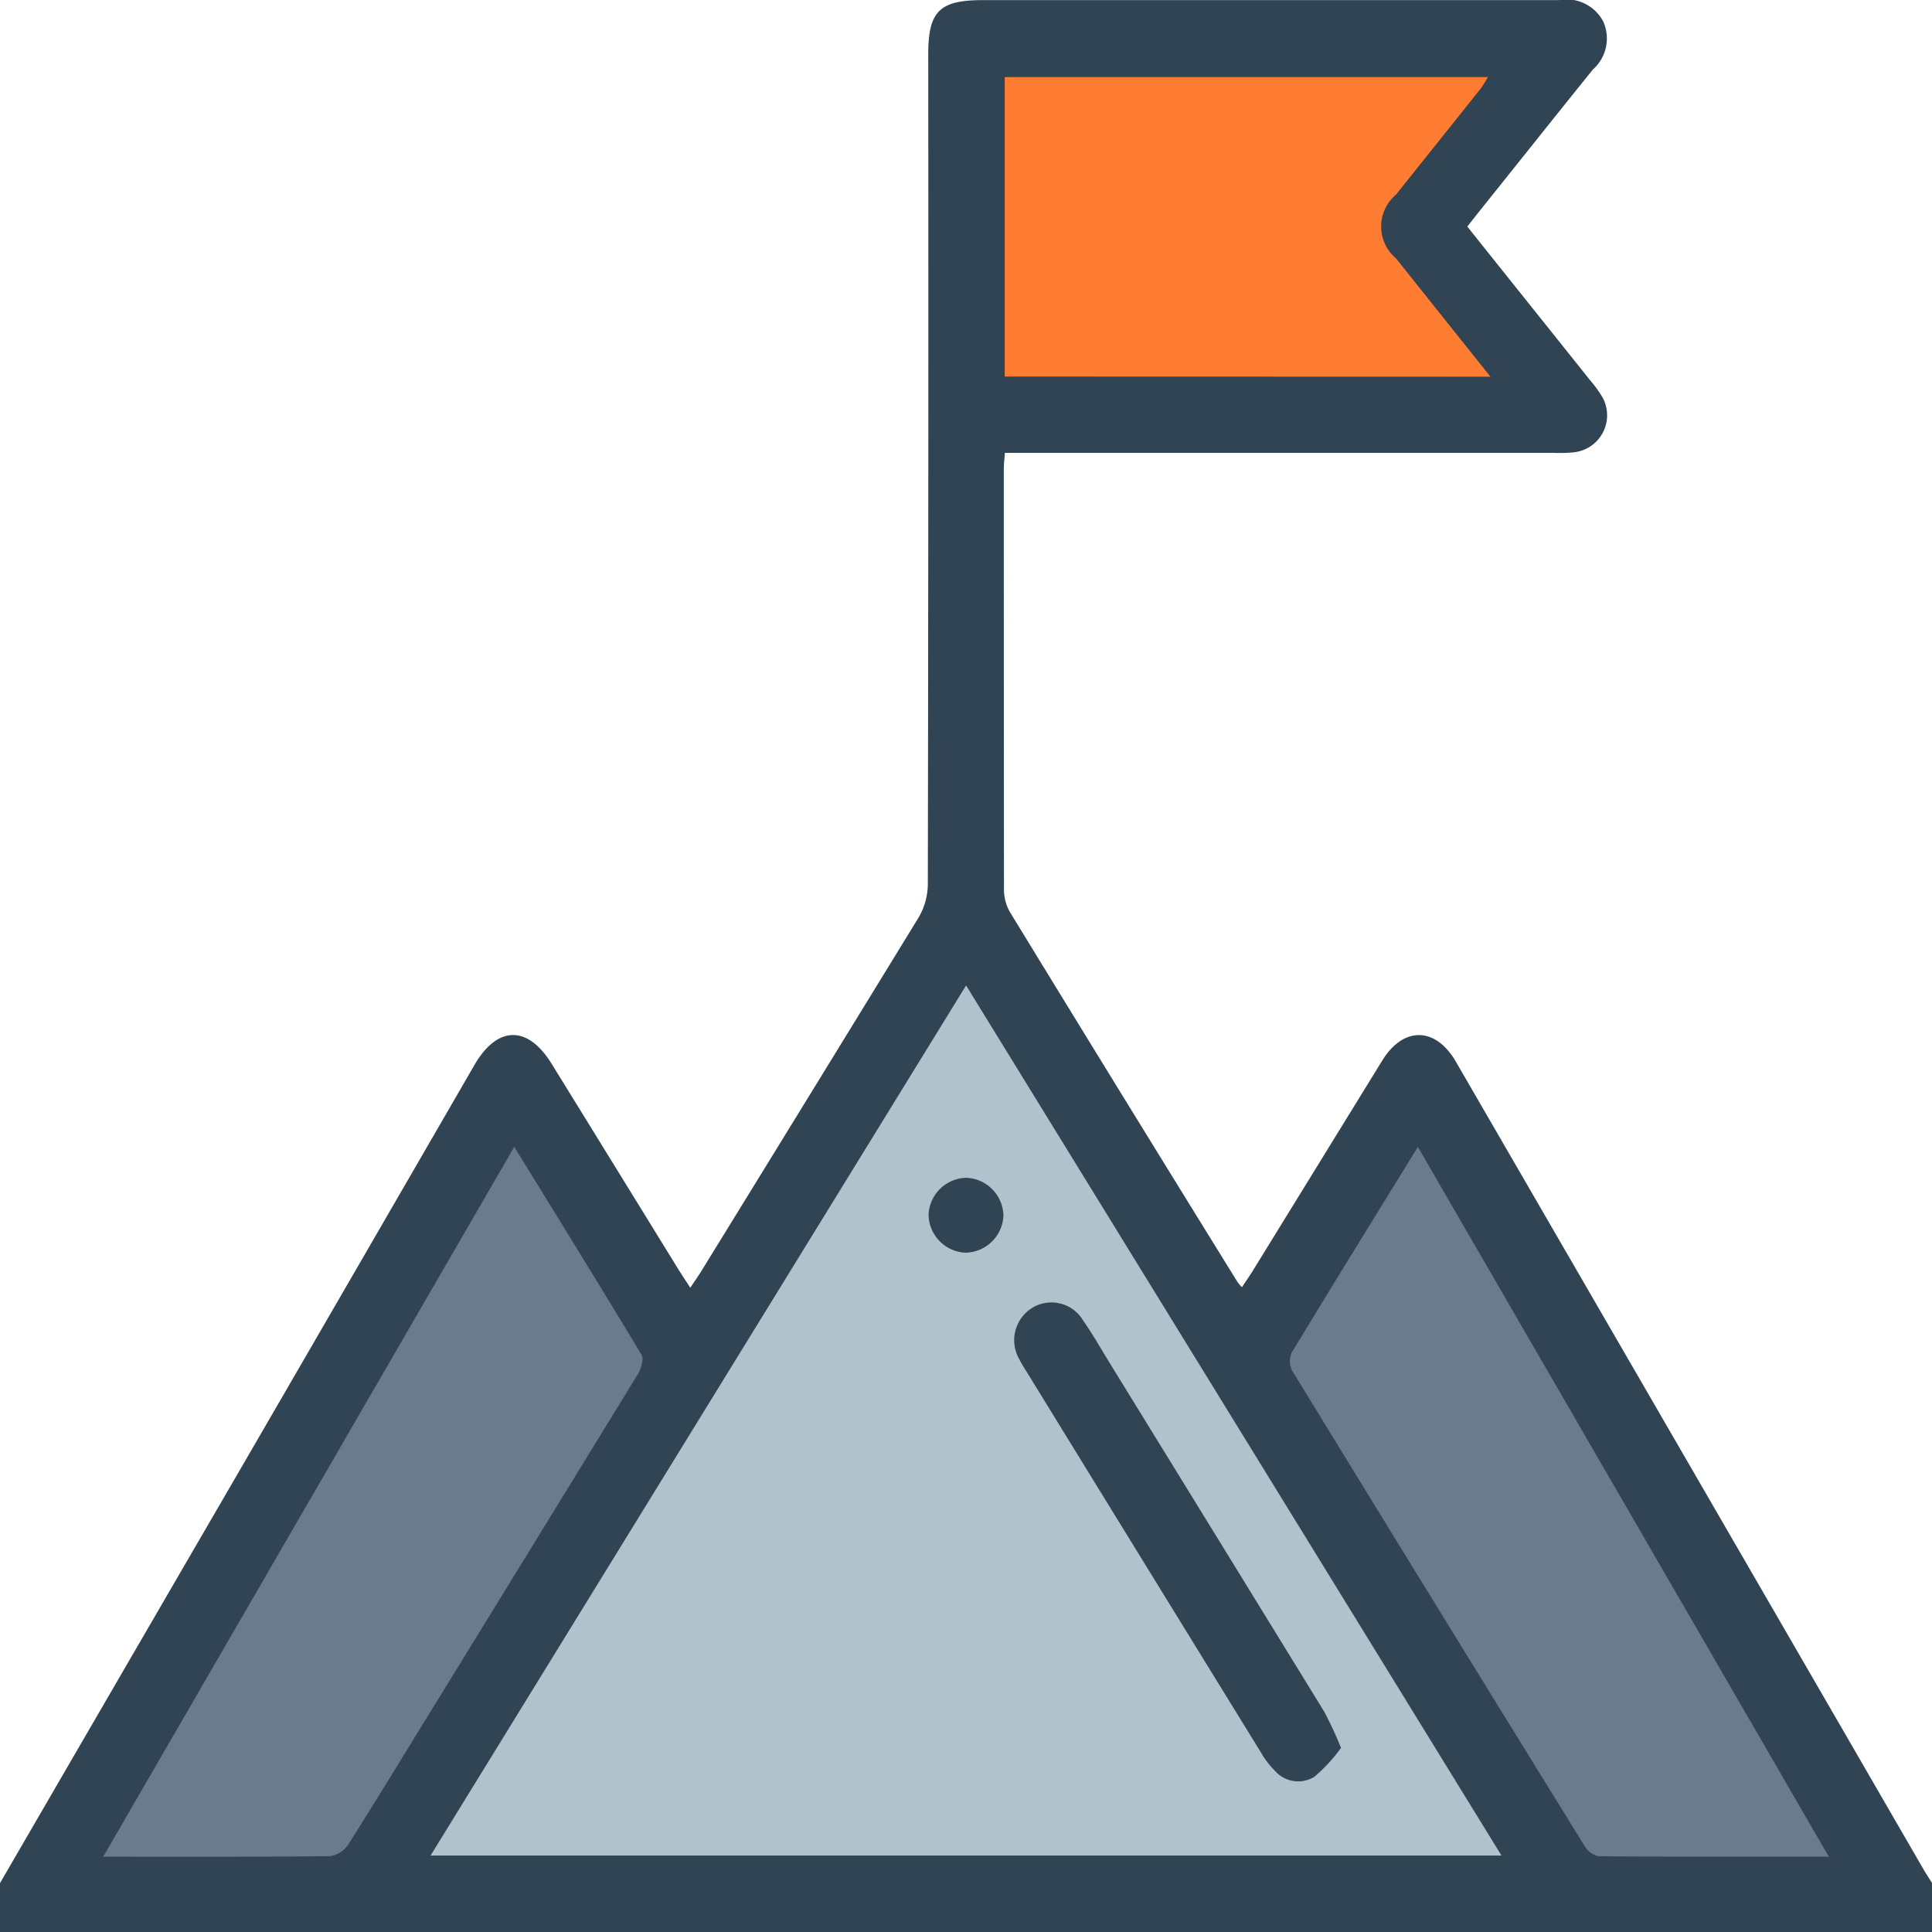
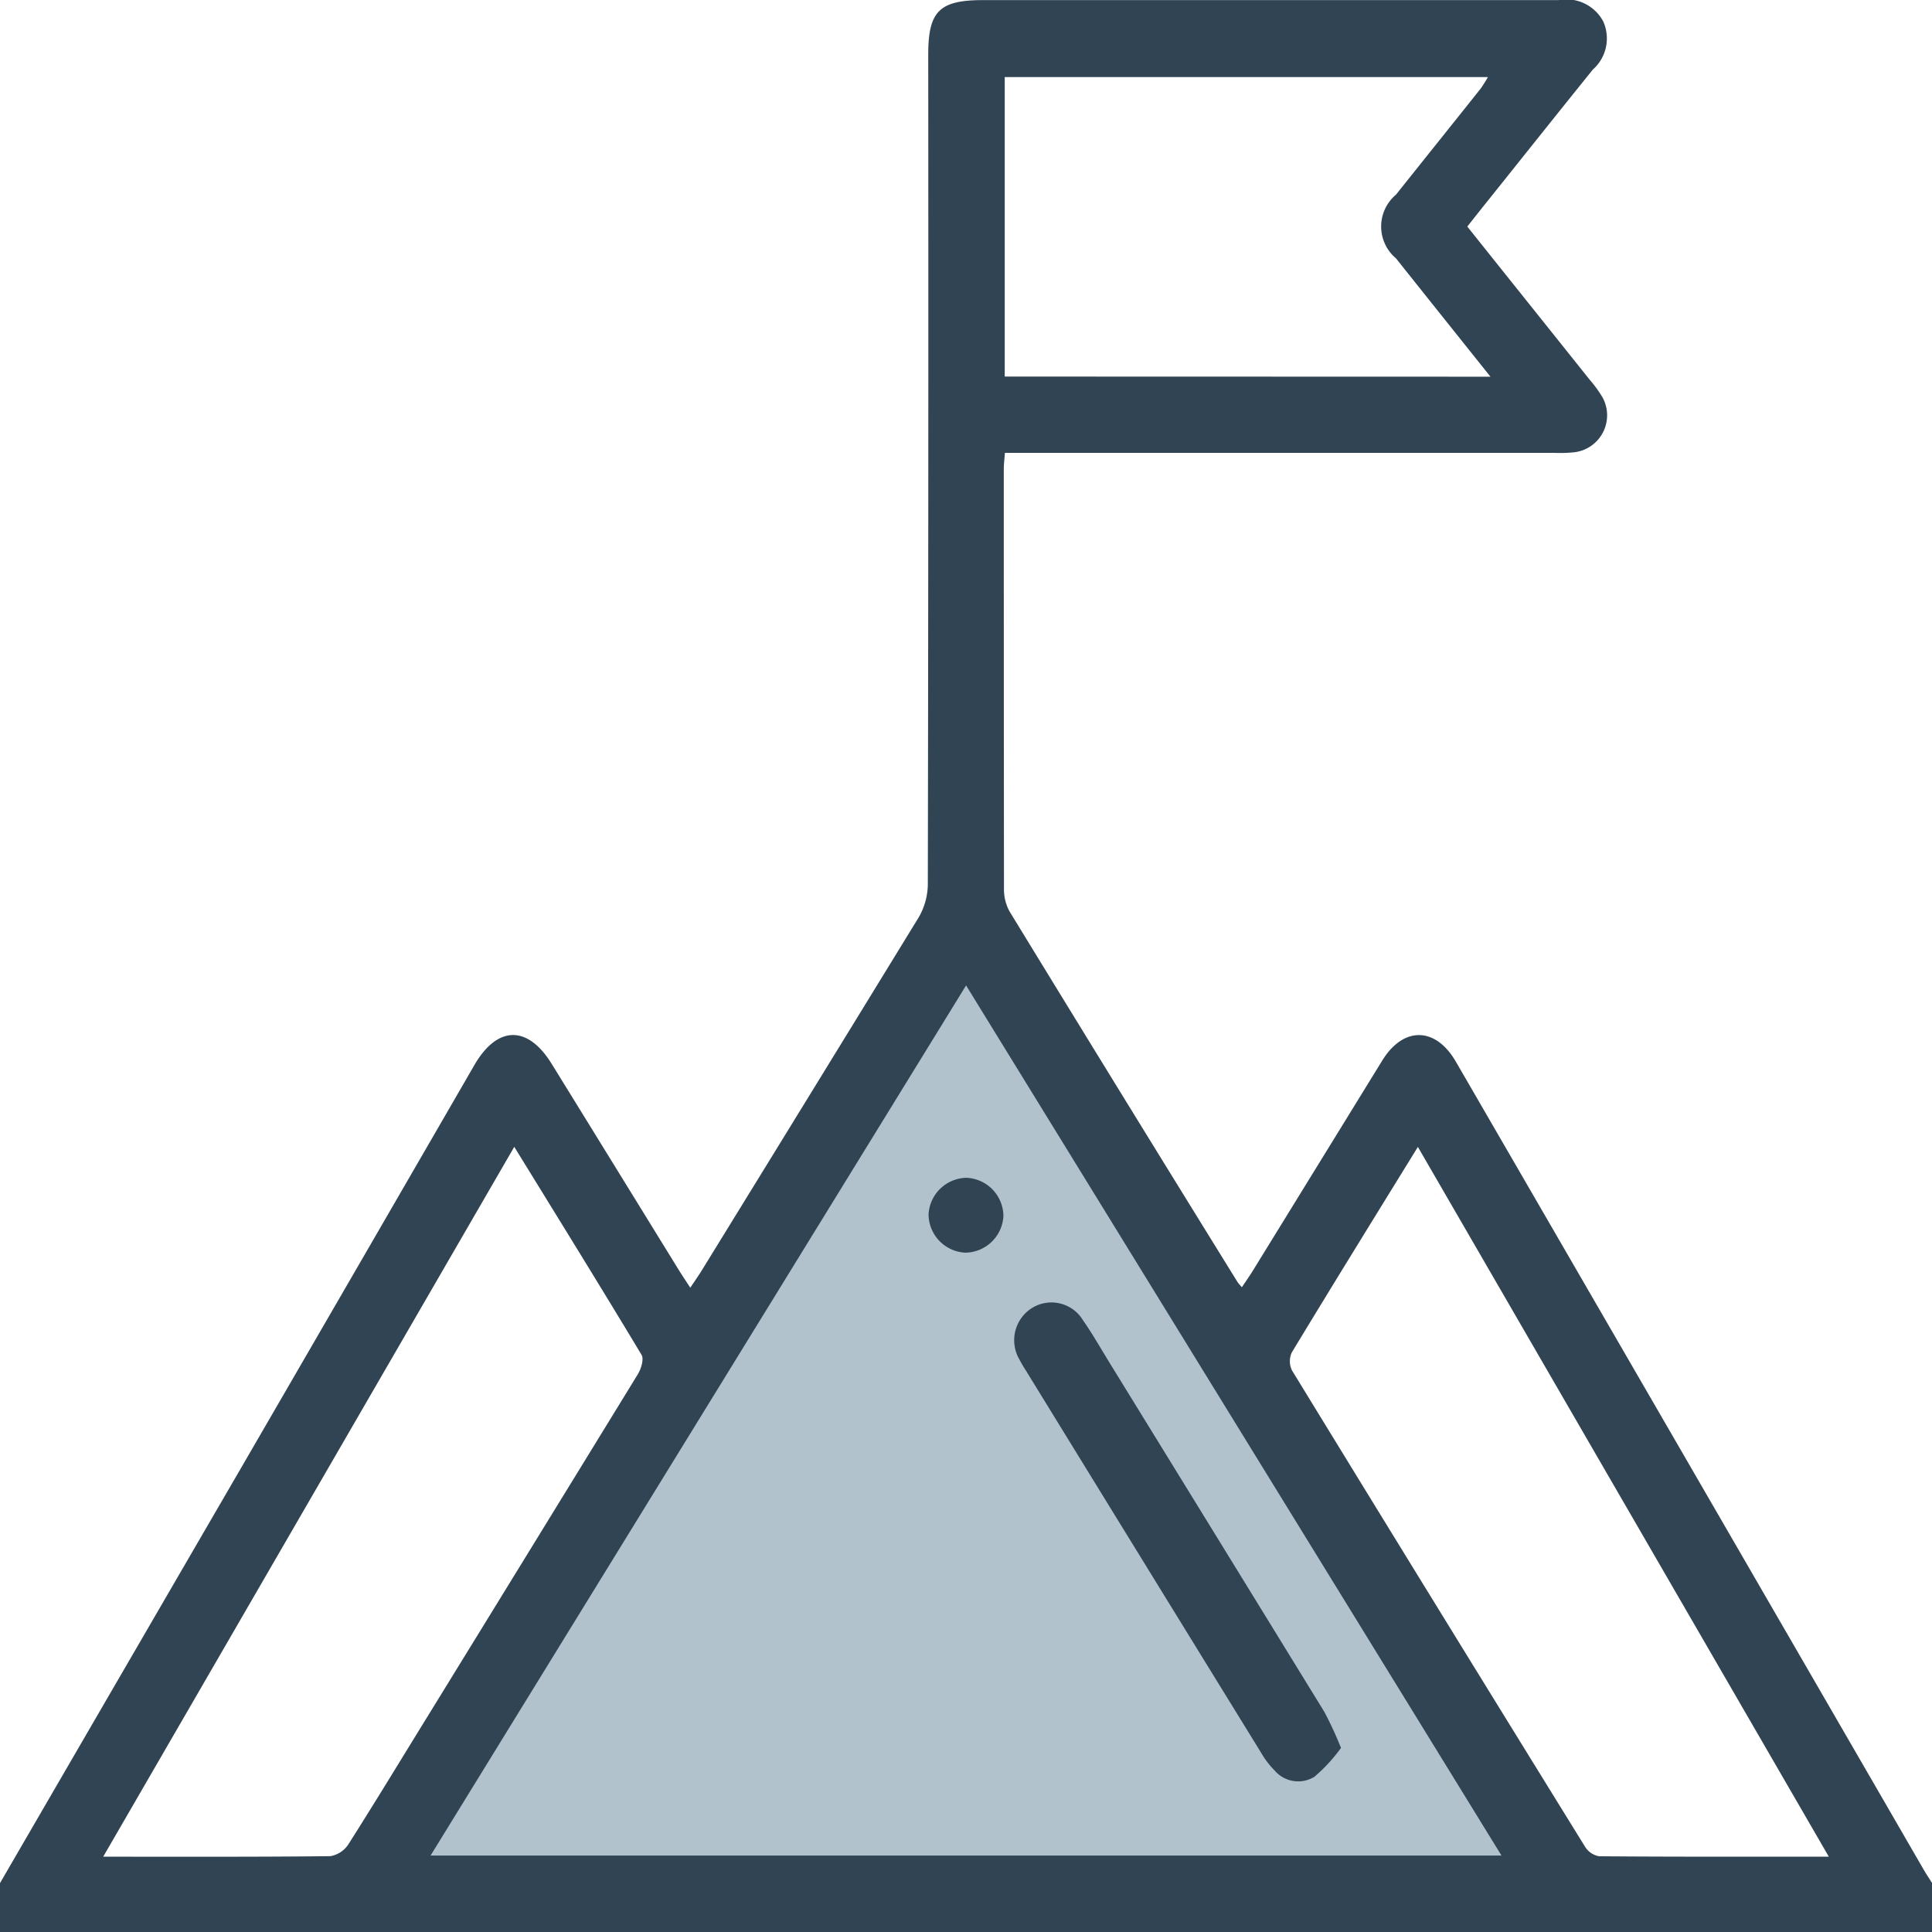
<svg xmlns="http://www.w3.org/2000/svg" height="80" viewBox="0 0 79.993 80" width="79.993">
  <g transform="translate(-2834.007 -1118)">
-     <path d="m2874 1119.9h24.7l-5.348 7.487 5.348 7.7h-24.7z" fill="#ff7c33" />
-     <path d="m2836.162 1195.845 19.418-33.241 17.114 27.481 20.076-27.481 19.089 33.241z" fill="#6b7a8d" />
    <path d="m2850.5 1195.845 23.7-40.047 24.473 40.047z" fill="#b1c2cc" />
  </g>
  <g fill="#304454" transform="translate(590 21.045)">
    <path d="m-590 56.924q4.991-8.6 9.982-17.191 4.834-8.336 9.658-16.677c.951-1.641 2.206-1.663 3.2-.056q2.623 4.25 5.241 8.5c.146.237.3.466.5.772.2-.3.357-.522.5-.757q4.482-7.275 8.947-14.561a2.782 2.782 0 0 0 .388-1.373q.031-17.183.017-34.367c0-1.8.464-2.255 2.276-2.255h23.591.234a1.728 1.728 0 0 1 1.846.882 1.722 1.722 0 0 1 -.43 1.995c-1.487 1.843-2.962 3.7-4.442 5.547-.242.3-.482.607-.755.952 1.7 2.132 3.391 4.242 5.076 6.354a5.111 5.111 0 0 1 .506.691 1.541 1.541 0 0 1 -1.148 2.3 5.8 5.8 0 0 1 -.858.025h-22.722c-.017.246-.046.468-.046.691q0 8.67.008 17.339a1.912 1.912 0 0 0 .228.953q4.7 7.688 9.445 15.354a2.709 2.709 0 0 0 .178.209c.163-.246.316-.462.455-.687q2.681-4.352 5.36-8.705c.877-1.416 2.206-1.393 3.044.054q9.681 16.709 19.352 33.423c.115.2.242.388.363.582v2.031h-79.994zm17.827-1.141h44.341l-22.168-36.027zm-13.554.047c3.257 0 6.326.012 9.4-.022a1.107 1.107 0 0 0 .752-.491c1.17-1.843 2.3-3.71 3.448-5.57q4.271-6.94 8.532-13.886c.138-.226.265-.632.158-.81-1.712-2.849-3.462-5.674-5.27-8.612zm71.448 0-17.015-29.388c-1.8 2.921-3.523 5.705-5.218 8.506a.865.865 0 0 0 .006.748q6.045 9.877 12.137 19.726a.856.856 0 0 0 .579.39c3.115.025 6.231.017 9.511.017zm-14.01-61.278c-1.358-1.7-2.637-3.3-3.911-4.9a1.722 1.722 0 0 1 0-2.637c1.167-1.466 2.34-2.926 3.506-4.392a5.311 5.311 0 0 0 .3-.477h-20.006v12.4z" />
    <path d="m-307.653 342.525a6.725 6.725 0 0 1 -1.1 1.194 1.278 1.278 0 0 1 -1.642-.253 3.573 3.573 0 0 1 -.565-.74q-4.872-7.905-9.734-15.817a5.431 5.431 0 0 1 -.276-.47 1.576 1.576 0 0 1 .521-2.127 1.525 1.525 0 0 1 2.118.514c.4.572.748 1.188 1.116 1.786q4.44 7.209 8.873 14.422a15.292 15.292 0 0 1 .689 1.491z" transform="translate(-226.824 -291.199)" />
    <path d="m-342.346 291.079a1.6 1.6 0 0 1 1.524 1.576 1.6 1.6 0 0 1 -1.576 1.524 1.6 1.6 0 0 1 -1.524-1.576 1.6 1.6 0 0 1 1.576-1.524z" transform="translate(-207.632 -263.358)" />
  </g>
</svg>